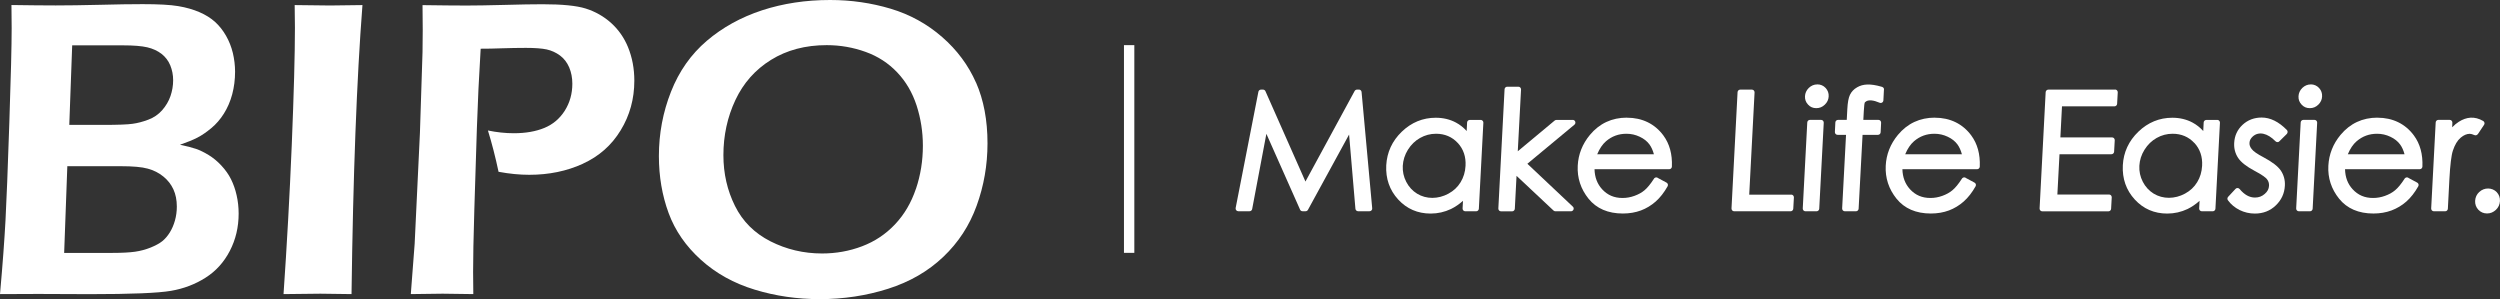
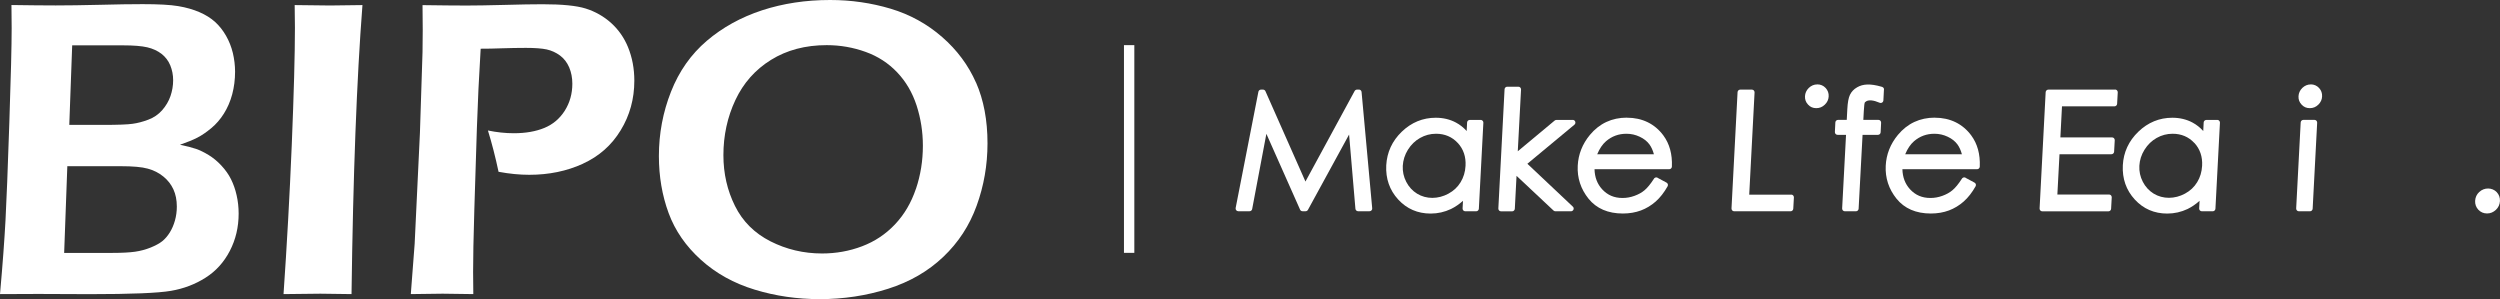
<svg xmlns="http://www.w3.org/2000/svg" id="uuid-9f990a30-0997-4300-8909-b910d9050ec6" viewBox="0 0 482.4 57.73">
  <rect x="0" y="0" width="482.4" height="57.73" fill="#333333" stroke="none" />
  <path d="m262.21,17.29h-.36c-.19,0-.37.11-.46.27l-9.49,17.47-7.72-17.43c-.08-.19-.27-.31-.48-.31h-.37c-.25,0-.47.18-.51.42l-4.39,22.43c-.03.15.01.31.11.43.1.12.25.19.4.19h2.17c.25,0,.47-.18.51-.43l2.74-14.51,6.5,14.63c.08.19.27.31.48.31h.58c.19,0,.37-.1.46-.27l7.94-14.53,1.22,14.32c.02.27.25.48.52.48h2.2c.15,0,.29-.06.39-.17s.15-.25.13-.4l-2.05-22.43c-.02-.27-.25-.48-.52-.48Z" style="fill:#fff;" />
  <path d="m285.93,23.18c-.09-.04-.18-.05-.27-.04h-2.05c-.28,0-.51.22-.52.5l-.08,1.64c-.61-.67-1.3-1.22-2.07-1.63-1.16-.62-2.47-.93-3.9-.93-2.48,0-4.69.9-6.55,2.69-1.86,1.79-2.86,3.97-3,6.48-.13,2.57.64,4.79,2.3,6.6,1.66,1.81,3.77,2.72,6.27,2.72,1.38,0,2.7-.3,3.92-.88.82-.4,1.59-.93,2.32-1.58l-.08,1.47c0,.14.04.28.14.39.1.1.24.16.38.16h2.1c.28,0,.51-.22.52-.5l.87-16.59c.01-.22-.12-.41-.32-.5Zm-4.64,4.4c1.09,1.18,1.6,2.67,1.5,4.43-.06,1.16-.38,2.21-.95,3.15-.57.94-1.34,1.66-2.35,2.21-1.98,1.08-4.28,1.09-6.05,0-.89-.55-1.6-1.32-2.09-2.28-.51-.99-.72-2-.67-3.09.06-1.08.39-2.13.99-3.1.62-.99,1.39-1.74,2.35-2.28.95-.54,1.99-.81,3.08-.81h0c1.69,0,3.09.6,4.18,1.77Z" style="fill:#fff;" />
  <path d="m303.47,23.14h-3.14c-.12,0-.24.04-.34.12l-7.12,5.93.63-11.91c0-.14-.04-.28-.14-.39s-.24-.16-.38-.16h-2.14c-.28,0-.51.22-.52.5l-1.2,23c0,.14.04.28.14.39.1.1.24.16.38.16h2.14c.28,0,.51-.22.52-.5l.33-6.35,7.14,6.7c.1.09.23.14.36.14h3c.21,0,.41-.13.49-.33s.03-.43-.13-.57l-8.77-8.27,9.08-7.54c.17-.14.23-.37.16-.58-.07-.21-.27-.35-.49-.35Z" style="fill:#fff;" />
  <path d="m313.93,22.7c-2.9,0-5.3,1.12-7.14,3.33-1.45,1.75-2.24,3.75-2.35,5.94-.12,2.36.58,4.5,2.09,6.38,1.53,1.89,3.76,2.85,6.61,2.85,1.27,0,2.44-.2,3.49-.59,1.04-.39,2-.97,2.85-1.72.86-.76,1.63-1.75,2.3-2.94.07-.12.08-.27.05-.4-.04-.13-.13-.25-.25-.31l-1.64-.88s0,0-.01-.01c-.2-.17-.5-.16-.69.02h-.01c-.04.05-.08.1-.11.16-.65,1-1.25,1.73-1.79,2.18-.53.45-1.17.8-1.94,1.08-.77.28-1.52.41-2.31.41-1.61,0-2.89-.55-3.93-1.68-.94-1.03-1.43-2.3-1.47-3.87h14.41c.28,0,.51-.22.52-.5.1-2.38-.45-4.4-1.64-6.01-1.65-2.24-4.08-3.43-7.03-3.43Zm-5.73,7.06c.45-1.08,1.02-1.92,1.7-2.51,1.14-.97,2.43-1.44,3.94-1.44.91,0,1.75.19,2.57.58.79.37,1.42.87,1.87,1.48.36.49.65,1.13.86,1.9h-10.95Z" style="fill:#fff;" />
  <path d="m345.62,37.56h-8.09l1.03-19.72c0-.14-.04-.28-.14-.39-.1-.1-.24-.16-.38-.16h-2.24c-.28,0-.51.22-.52.5l-1.17,22.43c0,.14.04.28.14.39.1.1.24.16.38.16h10.88c.28,0,.51-.22.52-.5l.12-2.17c0-.14-.04-.28-.14-.39s-.24-.16-.38-.16Z" style="fill:#fff;" />
  <path d="m350.67,16.29h-.02c-.6,0-1.15.22-1.63.68-.46.46-.7,1-.73,1.6-.03.63.17,1.17.59,1.61.42.47.95.69,1.59.69s1.17-.22,1.64-.67c.47-.44.72-.98.75-1.58.04-.62-.16-1.19-.59-1.65-.42-.45-.97-.69-1.6-.69Z" style="fill:#fff;" />
-   <path d="m351.39,23.13h-2.14c-.28,0-.51.22-.52.5l-.87,16.59c0,.14.04.28.14.39.1.1.24.16.38.16h2.14c.28,0,.51-.22.52-.5l.87-16.59c0-.14-.04-.28-.14-.39-.1-.1-.24-.16-.38-.16Z" style="fill:#fff;" />
  <path d="m363.37,16.89c-.09-.09-.2-.14-.32-.16-2.15-.62-3.57-.54-4.69.11-.64.36-1.1.85-1.39,1.45-.28.58-.44,1.48-.51,2.74l-.11,2.1h-1.68c-.28,0-.51.22-.52.5l-.09,1.84c0,.14.04.28.14.39.1.1.24.16.38.16h1.63l-.75,14.2c0,.14.04.28.14.39.1.1.24.16.38.16h2.14c.28,0,.51-.22.52-.5l.76-14.25h2.97c.28,0,.51-.22.52-.5l.09-1.84c0-.14-.04-.28-.14-.39-.1-.1-.24-.16-.38-.16h-2.91l.09-1.69c.07-1.22.14-1.52.17-1.61.01-.04.07-.15.31-.29.51-.3,1.4-.22,2.56.28.16.07.34.06.49-.03.15-.09.24-.25.25-.42l.1-1.98c.05-.17,0-.36-.13-.5h-.01Z" style="fill:#fff;" />
  <path d="m373.36,22.7c-2.9,0-5.3,1.12-7.14,3.33-1.45,1.75-2.24,3.75-2.35,5.94-.12,2.36.58,4.5,2.09,6.38,1.53,1.89,3.76,2.85,6.61,2.85,1.27,0,2.44-.2,3.49-.59,1.04-.39,2-.97,2.85-1.72.86-.76,1.63-1.75,2.3-2.94.07-.12.08-.27.05-.4-.04-.13-.13-.25-.25-.31l-1.64-.88s-.01-.01-.02-.02c-.21-.17-.51-.15-.7.04h-.01c-.04.05-.07.1-.1.15-.65,1-1.25,1.73-1.8,2.18-.53.45-1.17.8-1.94,1.08-.77.28-1.52.41-2.31.41-1.61,0-2.89-.55-3.93-1.68-.94-1.03-1.43-2.3-1.47-3.87h14.41c.28,0,.51-.22.52-.5.1-2.38-.45-4.4-1.64-6.01-1.65-2.24-4.08-3.43-7.03-3.43Zm-5.73,7.06c.45-1.08,1.02-1.92,1.7-2.51,1.14-.97,2.43-1.44,3.94-1.44.91,0,1.75.19,2.57.58.79.37,1.42.87,1.87,1.48.36.49.65,1.13.86,1.9h-10.95Z" style="fill:#fff;" />
  <path d="m408.11,17.29h-12.86c-.28,0-.51.23-.52.51l-1.17,22.43c0,.14.04.28.14.39.1.1.24.16.38.16h12.76c.28,0,.51-.22.52-.5l.12-2.2c0-.14-.04-.28-.14-.39-.1-.1-.24-.16-.38-.16h-9.97l.41-7.77h10.02c.28,0,.51-.22.52-.5l.12-2.2c0-.14-.04-.28-.14-.39-.1-.1-.24-.16-.38-.16h-9.97l.31-5.99h10.12c.28,0,.51-.22.52-.5l.12-2.2c0-.14-.04-.28-.14-.39-.1-.1-.24-.16-.38-.16Z" style="fill:#fff;" />
  <path d="m428.07,23.18c-.09-.04-.19-.06-.28-.04h-2.05c-.28,0-.51.22-.52.5l-.08,1.64c-.61-.67-1.3-1.22-2.07-1.63-1.16-.62-2.47-.93-3.9-.93-2.49,0-4.7.91-6.55,2.69-1.86,1.79-2.87,3.97-3,6.48-.13,2.57.64,4.79,2.3,6.6,1.66,1.81,3.77,2.72,6.27,2.72,1.38,0,2.7-.3,3.92-.88.82-.4,1.59-.93,2.32-1.58l-.08,1.47c0,.14.04.28.14.39.1.1.24.16.38.16h2.1c.28,0,.51-.22.52-.5l.87-16.59c.01-.21-.11-.4-.3-.5Zm-4.65,4.39c1.09,1.18,1.6,2.67,1.5,4.43-.07,1.19-.38,2.22-.95,3.15-.56.93-1.35,1.67-2.35,2.21-1.97,1.07-4.26,1.09-6.05,0-.89-.55-1.6-1.32-2.09-2.28-.51-.99-.72-2-.67-3.08.06-1.1.39-2.14.99-3.1.62-.99,1.39-1.74,2.35-2.28.95-.54,1.99-.81,3.08-.81h0c1.69,0,3.09.6,4.18,1.77Z" style="fill:#fff;" />
-   <path d="m436.42,22.68c-1.45,0-2.69.47-3.69,1.4-1.01.94-1.55,2.11-1.62,3.5-.06,1.08.2,2.05.76,2.89.55.83,1.58,1.64,3.13,2.47,1.6.84,2.2,1.35,2.43,1.63.3.38.43.8.4,1.28-.03.61-.3,1.12-.83,1.57-.53.47-1.15.7-1.88.7-1.07,0-2.04-.54-2.97-1.65-.1-.12-.24-.19-.39-.19-.16-.01-.3.06-.4.17l-1.42,1.53c-.17.18-.19.46-.04.66.58.8,1.34,1.43,2.26,1.89.91.45,1.91.68,2.94.68,1.58,0,2.94-.52,4.02-1.56,1.1-1.04,1.69-2.32,1.77-3.82.06-1.08-.21-2.07-.79-2.93-.58-.83-1.66-1.66-3.31-2.54-1.21-.63-1.99-1.17-2.31-1.61-.31-.39-.45-.78-.42-1.19.02-.47.24-.87.65-1.24,1.15-1.01,2.82-.65,4.37.94.1.1.23.16.37.16.16.02.27-.05.37-.15l1.44-1.42c.1-.1.16-.26.16-.4s-.05-.27-.15-.37c-1.56-1.59-3.19-2.4-4.87-2.4Z" style="fill:#fff;" />
  <path d="m446.6,23.13h-2.14c-.28,0-.51.22-.52.5l-.87,16.59c0,.14.04.28.14.39.1.1.24.16.38.16h2.14c.28,0,.51-.22.52-.5l.87-16.59c0-.14-.04-.28-.14-.39-.1-.1-.24-.16-.38-.16Z" style="fill:#fff;" />
  <path d="m445.89,16.29h-.01c-.6,0-1.15.22-1.63.68-.46.46-.7,1-.73,1.6-.03.62.16,1.15.59,1.61.43.47.95.69,1.59.69s1.17-.22,1.64-.67c.46-.45.71-.98.73-1.58.04-.62-.16-1.19-.59-1.65-.42-.45-.97-.69-1.6-.69Z" style="fill:#fff;" />
-   <path d="m458.77,22.7c-2.9,0-5.3,1.12-7.14,3.33-1.44,1.73-2.23,3.73-2.35,5.94-.13,2.35.57,4.5,2.08,6.38,1.53,1.89,3.76,2.85,6.61,2.85,1.27,0,2.44-.2,3.49-.59,1.04-.39,2.01-.96,2.87-1.72s1.63-1.75,2.3-2.94c.07-.12.08-.27.05-.4-.04-.13-.13-.25-.25-.31l-1.64-.88s-.01-.01-.02-.02c-.21-.17-.51-.15-.7.04h-.01c-.04.05-.07.1-.1.15-.65,1-1.25,1.73-1.8,2.18-.53.45-1.17.8-1.94,1.08-.77.28-1.52.41-2.32.41-1.61,0-2.89-.55-3.93-1.68-.95-1.03-1.43-2.3-1.47-3.87h14.41c.28,0,.51-.22.52-.5.1-2.38-.45-4.4-1.64-6.01-1.65-2.24-4.08-3.43-7.03-3.43Zm-5.73,7.06c.45-1.08,1.02-1.93,1.7-2.51,1.14-.97,2.43-1.44,3.94-1.44.91,0,1.75.19,2.57.58.79.37,1.42.87,1.87,1.48.37.5.66,1.14.86,1.9h-10.95Z" style="fill:#fff;" />
-   <path d="m478.13,25.88l1.2-1.8c.08-.12.11-.27.07-.41s-.12-.26-.25-.33c-1.66-.96-3.22-.78-4.7.16-.43.27-.86.63-1.28,1.06l.04-.88c0-.14-.04-.28-.14-.39-.1-.1-.24-.16-.38-.16h-2.18c-.28,0-.51.22-.52.5l-.87,16.59c0,.14.04.28.14.39.1.1.24.16.38.16h2.18c.28,0,.51-.22.52-.5l.29-5.61c.15-2.84.38-4.72.68-5.6.37-1.12.87-1.96,1.5-2.49.59-.5,1.18-.75,1.76-.75.21,0,.52.08.9.25.23.1.5.02.64-.19Z" style="fill:#fff;" />
  <path d="m478.38,37.06c-.48.45-.74,1.02-.78,1.7-.03.66.19,1.25.62,1.71.44.47,1.02.72,1.68.72s1.22-.24,1.71-.7c.48-.45.74-1.02.78-1.69.03-.67-.18-1.25-.62-1.72-.88-.93-2.41-.95-3.39-.02Z" style="fill:#fff;" />
  <path d="m17.28,56.76c8.01,0,13.24-.21,15.71-.64,2.46-.42,4.69-1.27,6.68-2.54,1.99-1.26,3.55-2.99,4.68-5.17,1.13-2.18,1.7-4.58,1.7-7.19,0-1.23-.13-2.4-.39-3.54-.25-1.13-.62-2.16-1.08-3.09-.46-.93-1.09-1.81-1.86-2.64-.77-.83-1.6-1.51-2.47-2.04-.87-.53-1.69-.93-2.45-1.19-.77-.26-1.79-.52-3.07-.79,1.42-.49,2.55-.95,3.39-1.39.85-.44,1.73-1.05,2.66-1.82.93-.77,1.74-1.71,2.43-2.81s1.23-2.34,1.6-3.72c.36-1.37.55-2.82.55-4.35,0-1.23-.15-2.43-.43-3.62-.29-1.19-.73-2.29-1.31-3.31-.58-1.02-1.28-1.91-2.1-2.66-.82-.75-1.83-1.38-3.03-1.9-1.2-.52-2.56-.91-4.11-1.17-1.54-.26-3.83-.38-6.88-.38-2.18,0-4.94.04-8.29.13-3.35.08-6.2.12-8.46.12s-5.11-.03-8.54-.08c.03,1.96.04,3.44.04,4.45,0,3.32-.15,9.42-.45,18.3-.3,8.88-.54,15.16-.74,18.83S.52,50.98,0,56.75h0s7.4-.03,7.4-.03l9.89.04Zm-3.35-48.01h9.78c2.07,0,3.64.13,4.71.38s1.99.68,2.75,1.26c.75.59,1.32,1.33,1.69,2.23.36.9.55,1.82.55,2.86s-.17,2.05-.51,3.05c-.34.99-.88,1.9-1.61,2.74-.74.83-1.63,1.44-2.69,1.83-1.06.4-2.07.66-3.03.79-.96.14-2.84.21-5.64.21h-6.56l.56-15.36Zm-.95,23.32h10.3c2.34,0,4.09.15,5.23.47,1.15.31,2.15.82,3.01,1.52.86.7,1.5,1.52,1.94,2.48.44.96.66,2.06.66,3.32,0,.93-.12,1.82-.36,2.68s-.58,1.64-1,2.32c-.42.68-.91,1.24-1.45,1.68-.55.44-1.3.84-2.25,1.23-.95.38-1.95.65-3,.8-1.05.15-2.52.23-4.4.23h-9.28l.61-16.71Z" style="fill:#fff;" />
  <path d="m67.83,56.75c.3-22.85,1-41.44,2.11-55.77-3.79.05-5.87.08-6.25.08l-6.83-.08.05,4.37c0,5.21-.21,12.73-.61,22.58-.41,9.84-.94,19.45-1.59,28.82,3.74-.05,6.11-.08,7.11-.08l6.01.08Z" style="fill:#fff;" />
  <polygon points="79.3 56.75 79.3 56.75 79.29 56.75 79.3 56.75" style="fill:#fff;" />
  <path d="m112.47,31.59c3.11-1.42,5.54-3.56,7.29-6.44,1.76-2.87,2.64-6.07,2.64-9.58,0-2.32-.4-4.48-1.23-6.5-.74-1.79-1.81-3.33-3.23-4.62-1.42-1.28-3.07-2.22-4.95-2.81-1.77-.55-4.54-.82-8.29-.82-1.83,0-4.29.04-7.4.13-3.11.08-5.52.12-7.27.12-2.19,0-5.01-.03-8.5-.08.03,2.12.04,3.71.04,4.77,0,1.44-.01,2.88-.04,4.29l-.5,15.57-1.02,21.45-.74,9.68c3.32-.05,5.36-.08,6.13-.08l5.93.08c-.03-1.85-.04-3.27-.04-4.25,0-2.59.07-6.64.24-12.17l.49-15.61c.16-4.87.4-9.99.73-15.32,1.2,0,2.57-.02,4.12-.08,1.55-.05,3.09-.08,4.61-.08,1.74,0,3.08.1,4.01.3.94.21,1.79.6,2.57,1.17.77.58,1.36,1.34,1.77,2.29.4.95.61,2,.61,3.15,0,1.93-.49,3.67-1.46,5.21-.98,1.54-2.3,2.65-3.95,3.33-1.66.68-3.62,1.02-5.87,1.02-1.66,0-3.32-.18-5.01-.53.77,2.48,1.45,5.14,2.05,7.97,2.1.39,4.07.58,5.93.58,3.79,0,7.23-.71,10.34-2.13Z" style="fill:#fff;" />
  <path d="m188.33,15.94c-1.47-3.34-3.65-6.28-6.54-8.8-2.89-2.52-6.2-4.34-9.93-5.46C168.14.57,164.25,0,160.19,0h-.02c-4.68,0-9.06.66-13.13,1.99-4.07,1.34-7.62,3.3-10.66,5.89-3.03,2.59-5.34,5.85-6.9,9.81-1.56,3.95-2.34,8.09-2.34,12.42,0,3.95.63,7.62,1.88,11.01,1.25,3.39,3.33,6.39,6.23,9.01,2.9,2.62,6.36,4.54,10.38,5.76,4.02,1.23,8.21,1.83,12.56,1.83,4.6,0,8.99-.67,13.18-2,4.18-1.33,7.73-3.38,10.64-6.15,2.91-2.76,5.07-6.06,6.45-9.89,1.39-3.83,2.09-7.83,2.09-12.03,0-4.46-.74-8.37-2.21-11.72Zm-11.6,20.51c-.9,2.67-2.24,4.95-4.03,6.84-1.78,1.89-3.9,3.3-6.35,4.23-2.45.93-5.03,1.39-7.72,1.39-3.57,0-6.89-.79-9.97-2.35-3.08-1.57-5.36-3.84-6.84-6.83-1.48-2.98-2.23-6.24-2.23-9.78,0-3.81.77-7.36,2.31-10.64,1.54-3.28,3.83-5.87,6.88-7.76,3.05-1.89,6.63-2.84,10.74-2.84h0c2.62,0,5.11.44,7.5,1.3,2.38.85,4.42,2.18,6.11,3.96,1.69,1.78,2.93,3.91,3.74,6.39.8,2.48,1.21,5.07,1.21,7.76,0,2.89-.44,5.66-1.34,8.33Z" style="fill:#fff;" />
  <rect x="216.88" y="8.71" width="2" height="40.08" style="fill:#fff;" />
</svg>